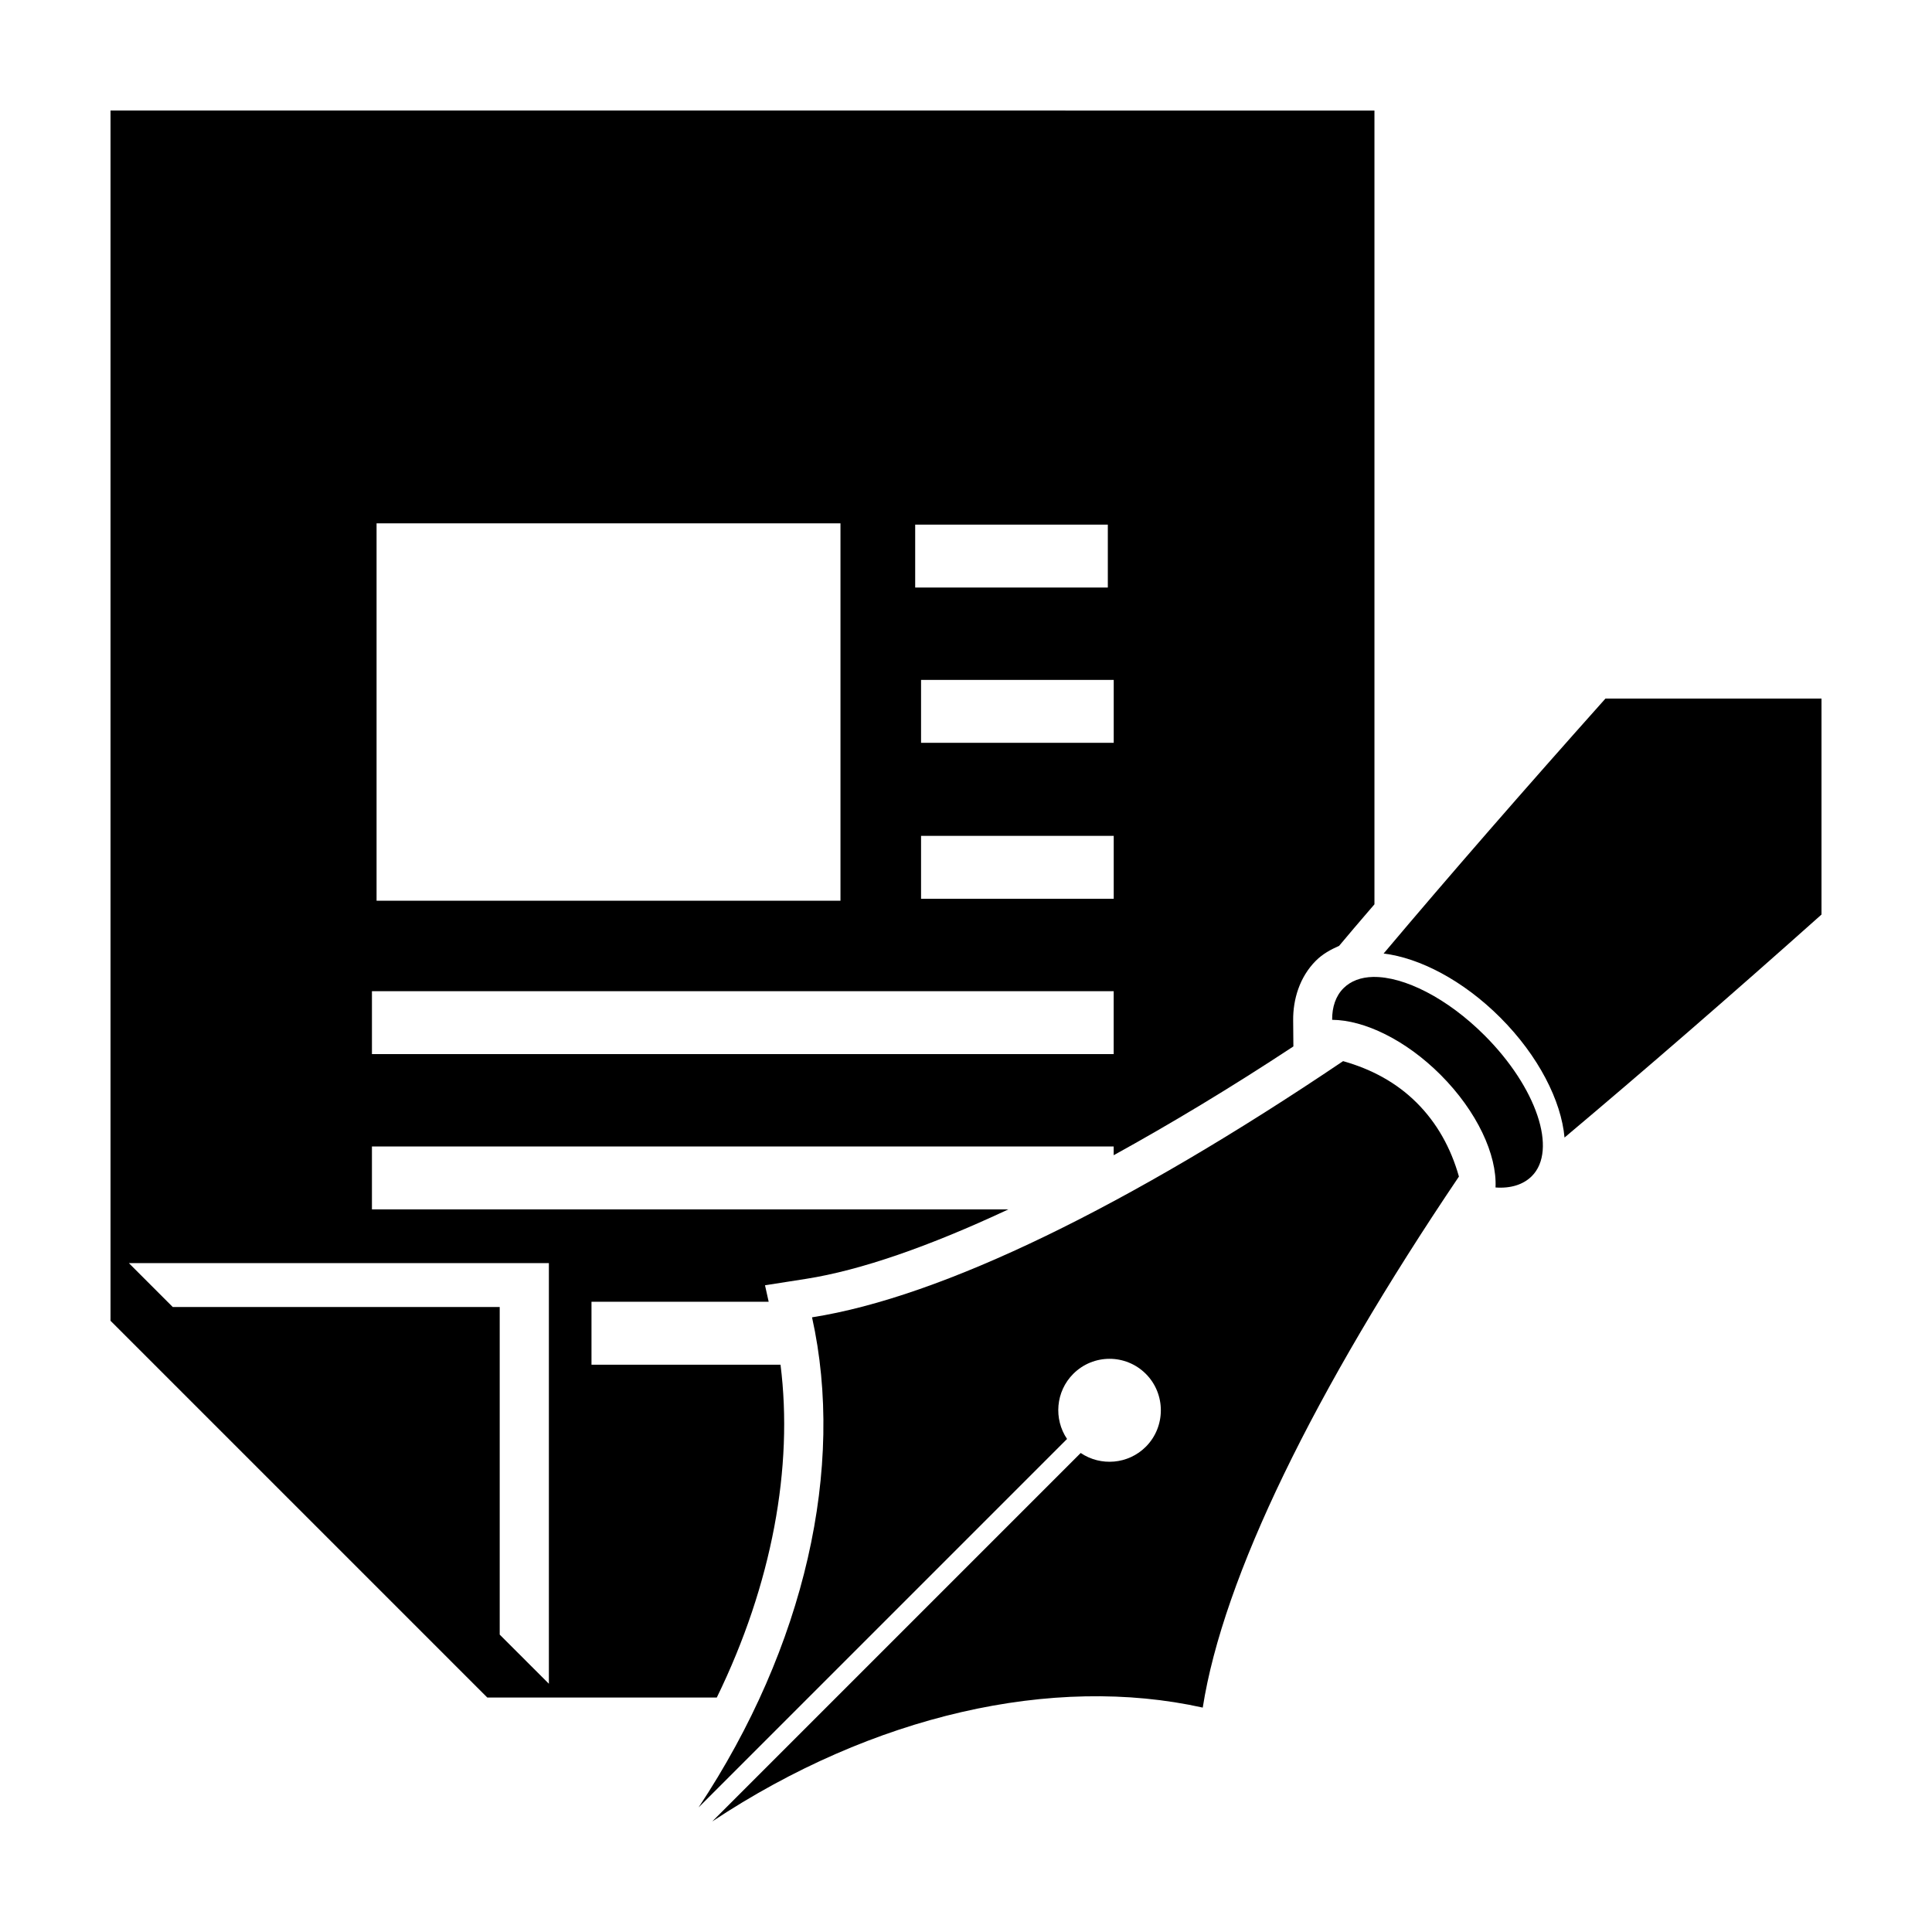
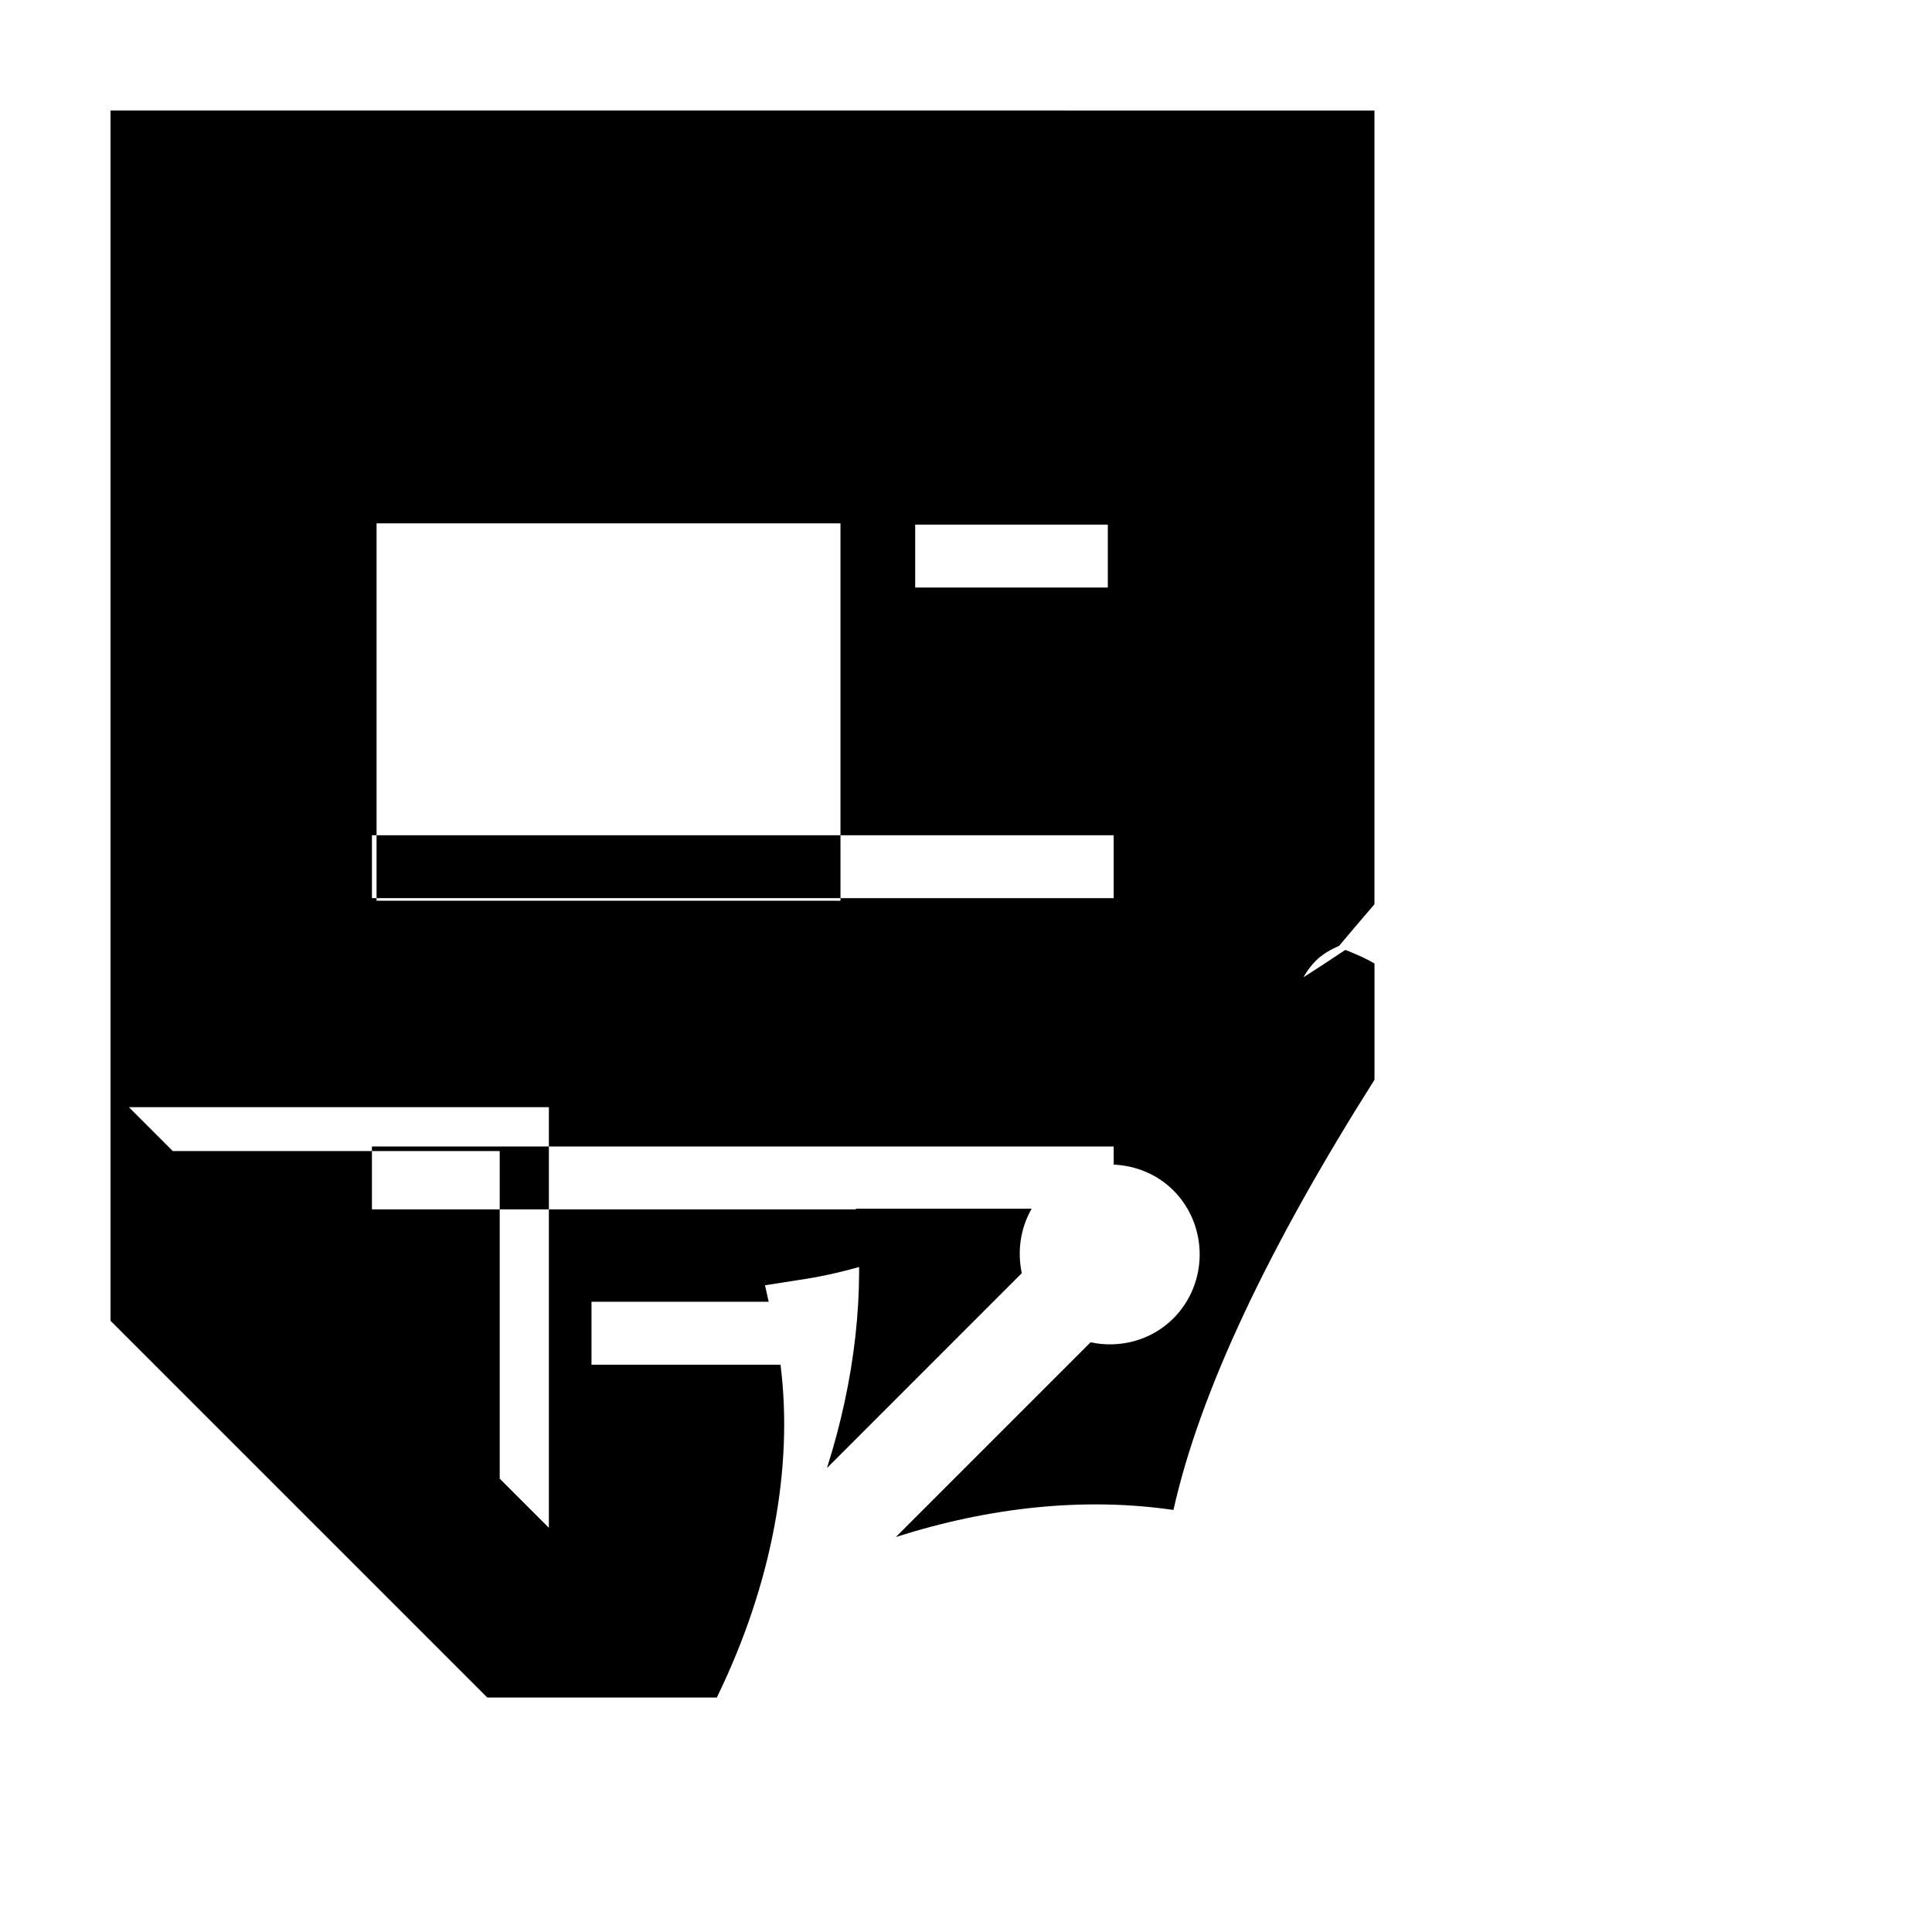
<svg xmlns="http://www.w3.org/2000/svg" fill="#000000" width="800px" height="800px" version="1.1" viewBox="144 144 512 512">
  <g>
-     <path d="m173.29 173.29v320.73l99.848 99.848h60.82c14.668-30.062 20.316-61.078 16.887-88.207h-50.094v-16.68h46.957l-0.973-4.367 10.875-1.703c14.418-2.254 32.684-8.605 53.617-18.41l-168.66-0.004v-16.668h196.57v2.32c15.035-8.289 30.93-17.828 47.625-28.832l-0.059-6.957c-0.047-5.473 1.688-11.43 6.023-15.766 1.785-1.785 3.941-2.961 6.148-3.926l3.898-4.625c1.723-2.043 3.707-4.309 5.473-6.387v-210.36zm70.504 109.4h122.94v100.01h-122.94zm142.74 0.344h51.051v16.668h-51.051zm1.555 41.152h51.059v16.668h-51.059zm0 41.328h51.059v16.668h-51.059zm-145.52 41.16h196.57v16.668h-196.57zm257.96 30.395c-34.699 23.078-66.203 40.543-93.953 51.906h32.57v4.988c5.766 0.266 11.457 2.488 15.805 6.828 9.301 9.301 9.301 24.629 0 33.93-5.918 5.914-14.246 7.969-21.941 6.336l-51.594 51.594c25.07-7.992 50.066-10.59 73.566-7.164 6.988-31.367 25.391-69.957 53.273-114.01v-30.801c-2.367-1.41-5-2.543-7.727-3.609zm-322.38 41.664h111.31v111.48l-13.031-13.027v-86.816h-86.648zm192.65 26.922c2.445 22.082-0.219 45.352-7.644 68.715l51.629-51.641c-1.223-5.766-0.379-11.879 2.609-17.074z" />
-     <path d="m569.47 329.12c-21.469 24.051-41.242 46.742-58.797 67.574 9.523 1.16 21.035 7.094 30.895 16.949 10.18 10.18 16.18 22.117 17.047 31.82 20.965-17.641 43.875-37.48 68.098-59.098v-57.246zm-61.586 73.777c-3.207 0.066-5.918 1.062-7.852 2.996-2.035 2.035-3.027 4.949-3 8.367 8.516 0.066 19.465 5.309 28.727 14.57 9.68 9.684 14.98 21.203 14.57 29.863 3.949 0.297 7.344-0.73 9.609-2.996 6.887-6.883 1.27-23.531-12.504-37.301-9.898-9.898-21.344-15.648-29.555-15.496zm-7.957 22.32c-56.949 38.422-106.26 62.492-140.73 67.887 8.812 39.668-1.809 87.27-30.066 129.88l97.645-97.645c-3.574-5.289-3.027-12.578 1.652-17.258 5.312-5.312 13.91-5.309 19.223 0 5.309 5.309 5.309 14.012 0 19.324-4.684 4.684-11.965 5.227-17.258 1.652l-97.645 97.645c42.621-28.266 90.312-38.988 129.99-30.172 5.394-34.473 29.465-83.789 67.891-140.73-2.144-7.606-5.848-14.227-11.164-19.531-5.309-5.309-11.922-8.914-19.527-11.055z" />
+     <path d="m173.29 173.29v320.73l99.848 99.848h60.82c14.668-30.062 20.316-61.078 16.887-88.207h-50.094v-16.68h46.957l-0.973-4.367 10.875-1.703c14.418-2.254 32.684-8.605 53.617-18.41l-168.66-0.004v-16.668h196.57v2.32c15.035-8.289 30.93-17.828 47.625-28.832l-0.059-6.957c-0.047-5.473 1.688-11.43 6.023-15.766 1.785-1.785 3.941-2.961 6.148-3.926l3.898-4.625c1.723-2.043 3.707-4.309 5.473-6.387v-210.36zm70.504 109.4h122.94v100.01h-122.94zm142.74 0.344h51.051v16.668h-51.051zm1.555 41.152h51.059v16.668h-51.059zh51.059v16.668h-51.059zm-145.52 41.16h196.57v16.668h-196.57zm257.96 30.395c-34.699 23.078-66.203 40.543-93.953 51.906h32.57v4.988c5.766 0.266 11.457 2.488 15.805 6.828 9.301 9.301 9.301 24.629 0 33.93-5.918 5.914-14.246 7.969-21.941 6.336l-51.594 51.594c25.07-7.992 50.066-10.59 73.566-7.164 6.988-31.367 25.391-69.957 53.273-114.01v-30.801c-2.367-1.41-5-2.543-7.727-3.609zm-322.38 41.664h111.31v111.48l-13.031-13.027v-86.816h-86.648zm192.65 26.922c2.445 22.082-0.219 45.352-7.644 68.715l51.629-51.641c-1.223-5.766-0.379-11.879 2.609-17.074z" />
  </g>
</svg>